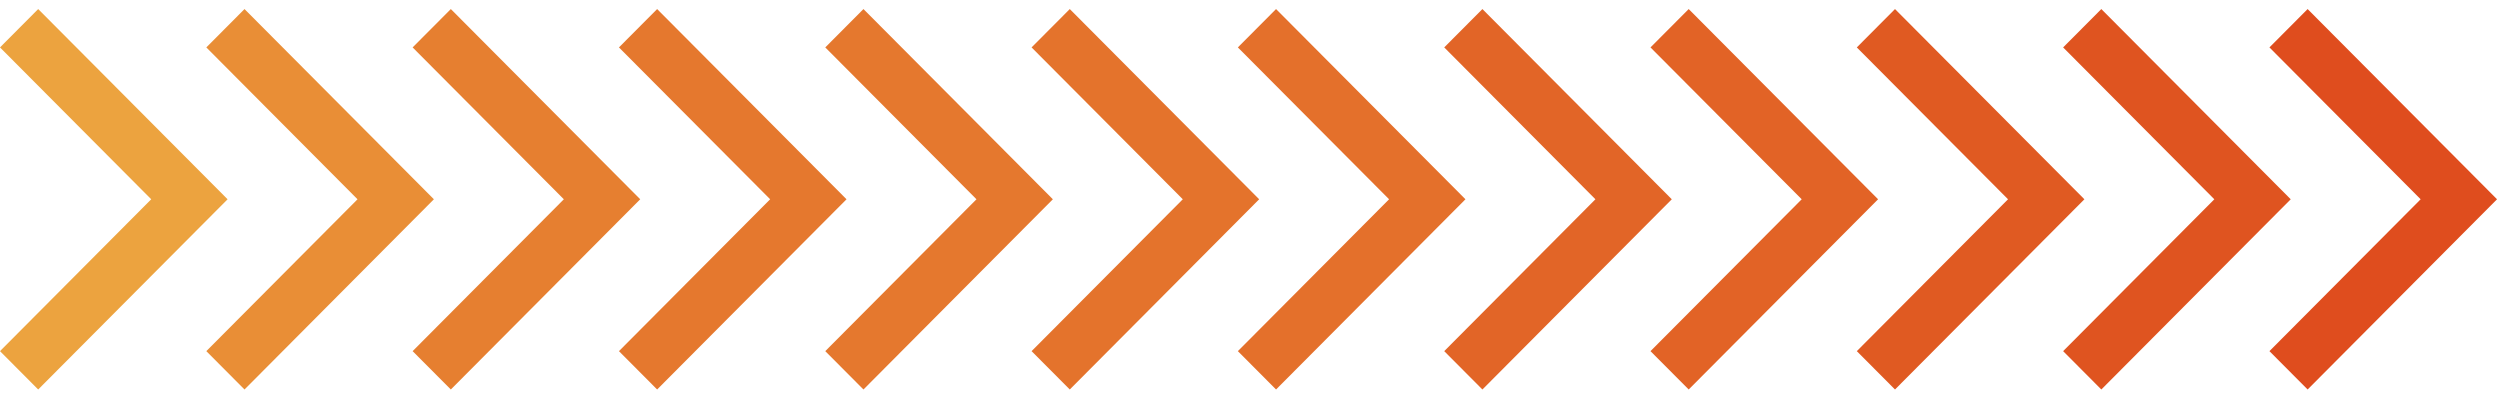
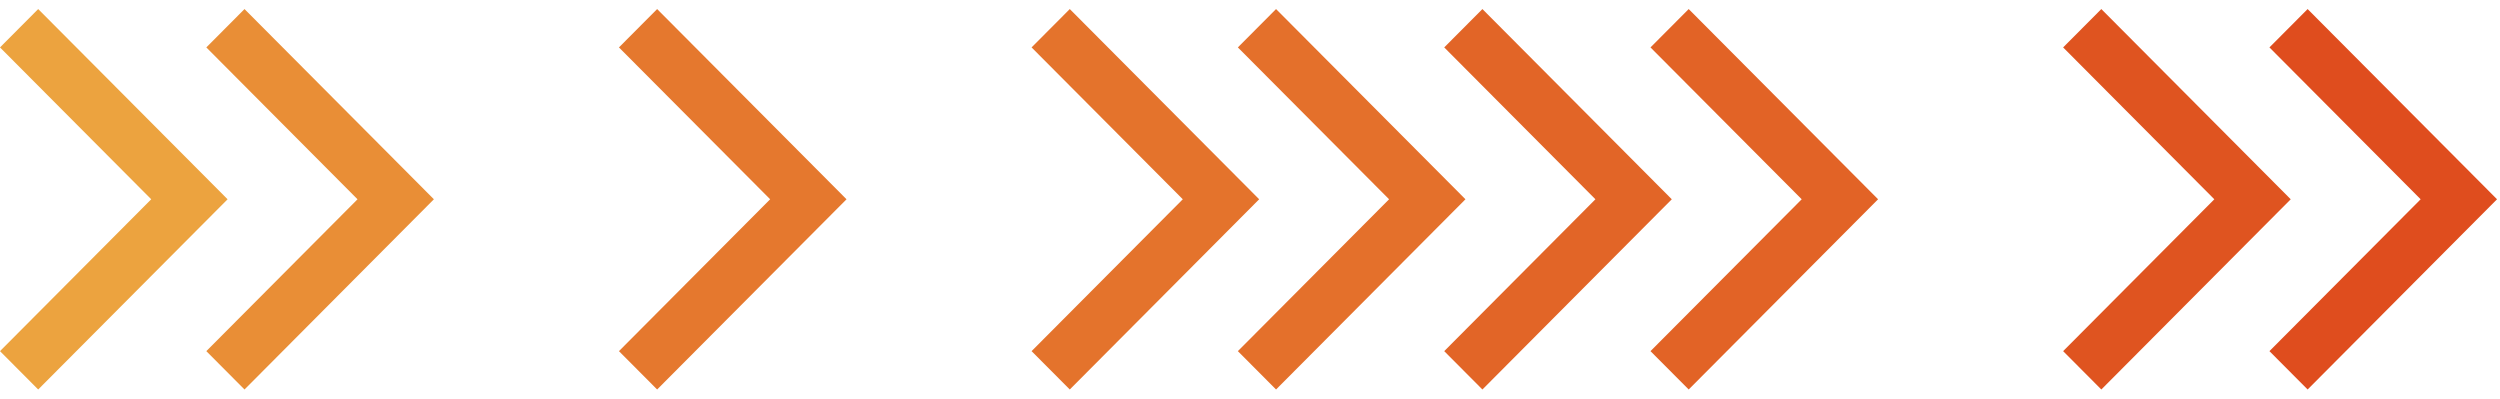
<svg xmlns="http://www.w3.org/2000/svg" width="138" height="22" viewBox="0 0 138 22" fill="none">
  <path d="M127.381 0.5L137.836 11L127.381 21.5L125.273 19.383L133.62 11L125.273 2.617L127.381 0.5Z" fill="#DF4D1E" />
  <path d="M115.993 0.5L126.448 11L115.993 21.5L113.885 19.383L122.231 11L113.885 2.617L115.993 0.5Z" fill="#DF5420" />
-   <path d="M104.604 0.5L115.059 11L104.604 21.5L102.496 19.383L110.843 11L102.496 2.617L104.604 0.5Z" fill="#E05A22" />
  <path d="M93.216 0.5L103.67 11L93.216 21.5L91.107 19.383L99.454 11L91.107 2.617L93.216 0.5Z" fill="#E26326" />
  <path d="M81.829 0.5L92.283 11L81.829 21.5L79.721 19.383L88.067 11L79.721 2.617L81.829 0.5Z" fill="#E26527" />
  <path d="M70.438 0.5L80.893 11L70.438 21.5L68.33 19.383L76.677 11L68.33 2.617L70.438 0.5Z" fill="#E4702B" />
  <path d="M59.052 0.5L69.506 11L59.052 21.5L56.943 19.383L65.29 11L56.943 2.617L59.052 0.5Z" fill="#E4732C" />
-   <path d="M47.663 0.5L58.118 11L47.663 21.5L45.555 19.383L53.901 11L45.555 2.617L47.663 0.5Z" fill="#E5782E" />
  <path d="M36.274 0.5L46.728 11L36.274 21.5L34.166 19.383L42.512 11L34.166 2.617L36.274 0.5Z" fill="#E5782E" />
-   <path d="M24.886 0.5L35.34 11L24.886 21.5L22.777 19.383L31.124 11L22.777 2.617L24.886 0.5Z" fill="#E67F30" />
  <path d="M13.497 0.5L23.951 11L13.497 21.5L11.389 19.383L19.735 11L11.389 2.617L13.497 0.5Z" fill="#E98E36" />
  <path d="M2.108 0.5L12.563 11L2.108 21.5L0 19.383L8.347 11L0 2.617L2.108 0.5Z" fill="#ECA33F" />
</svg>